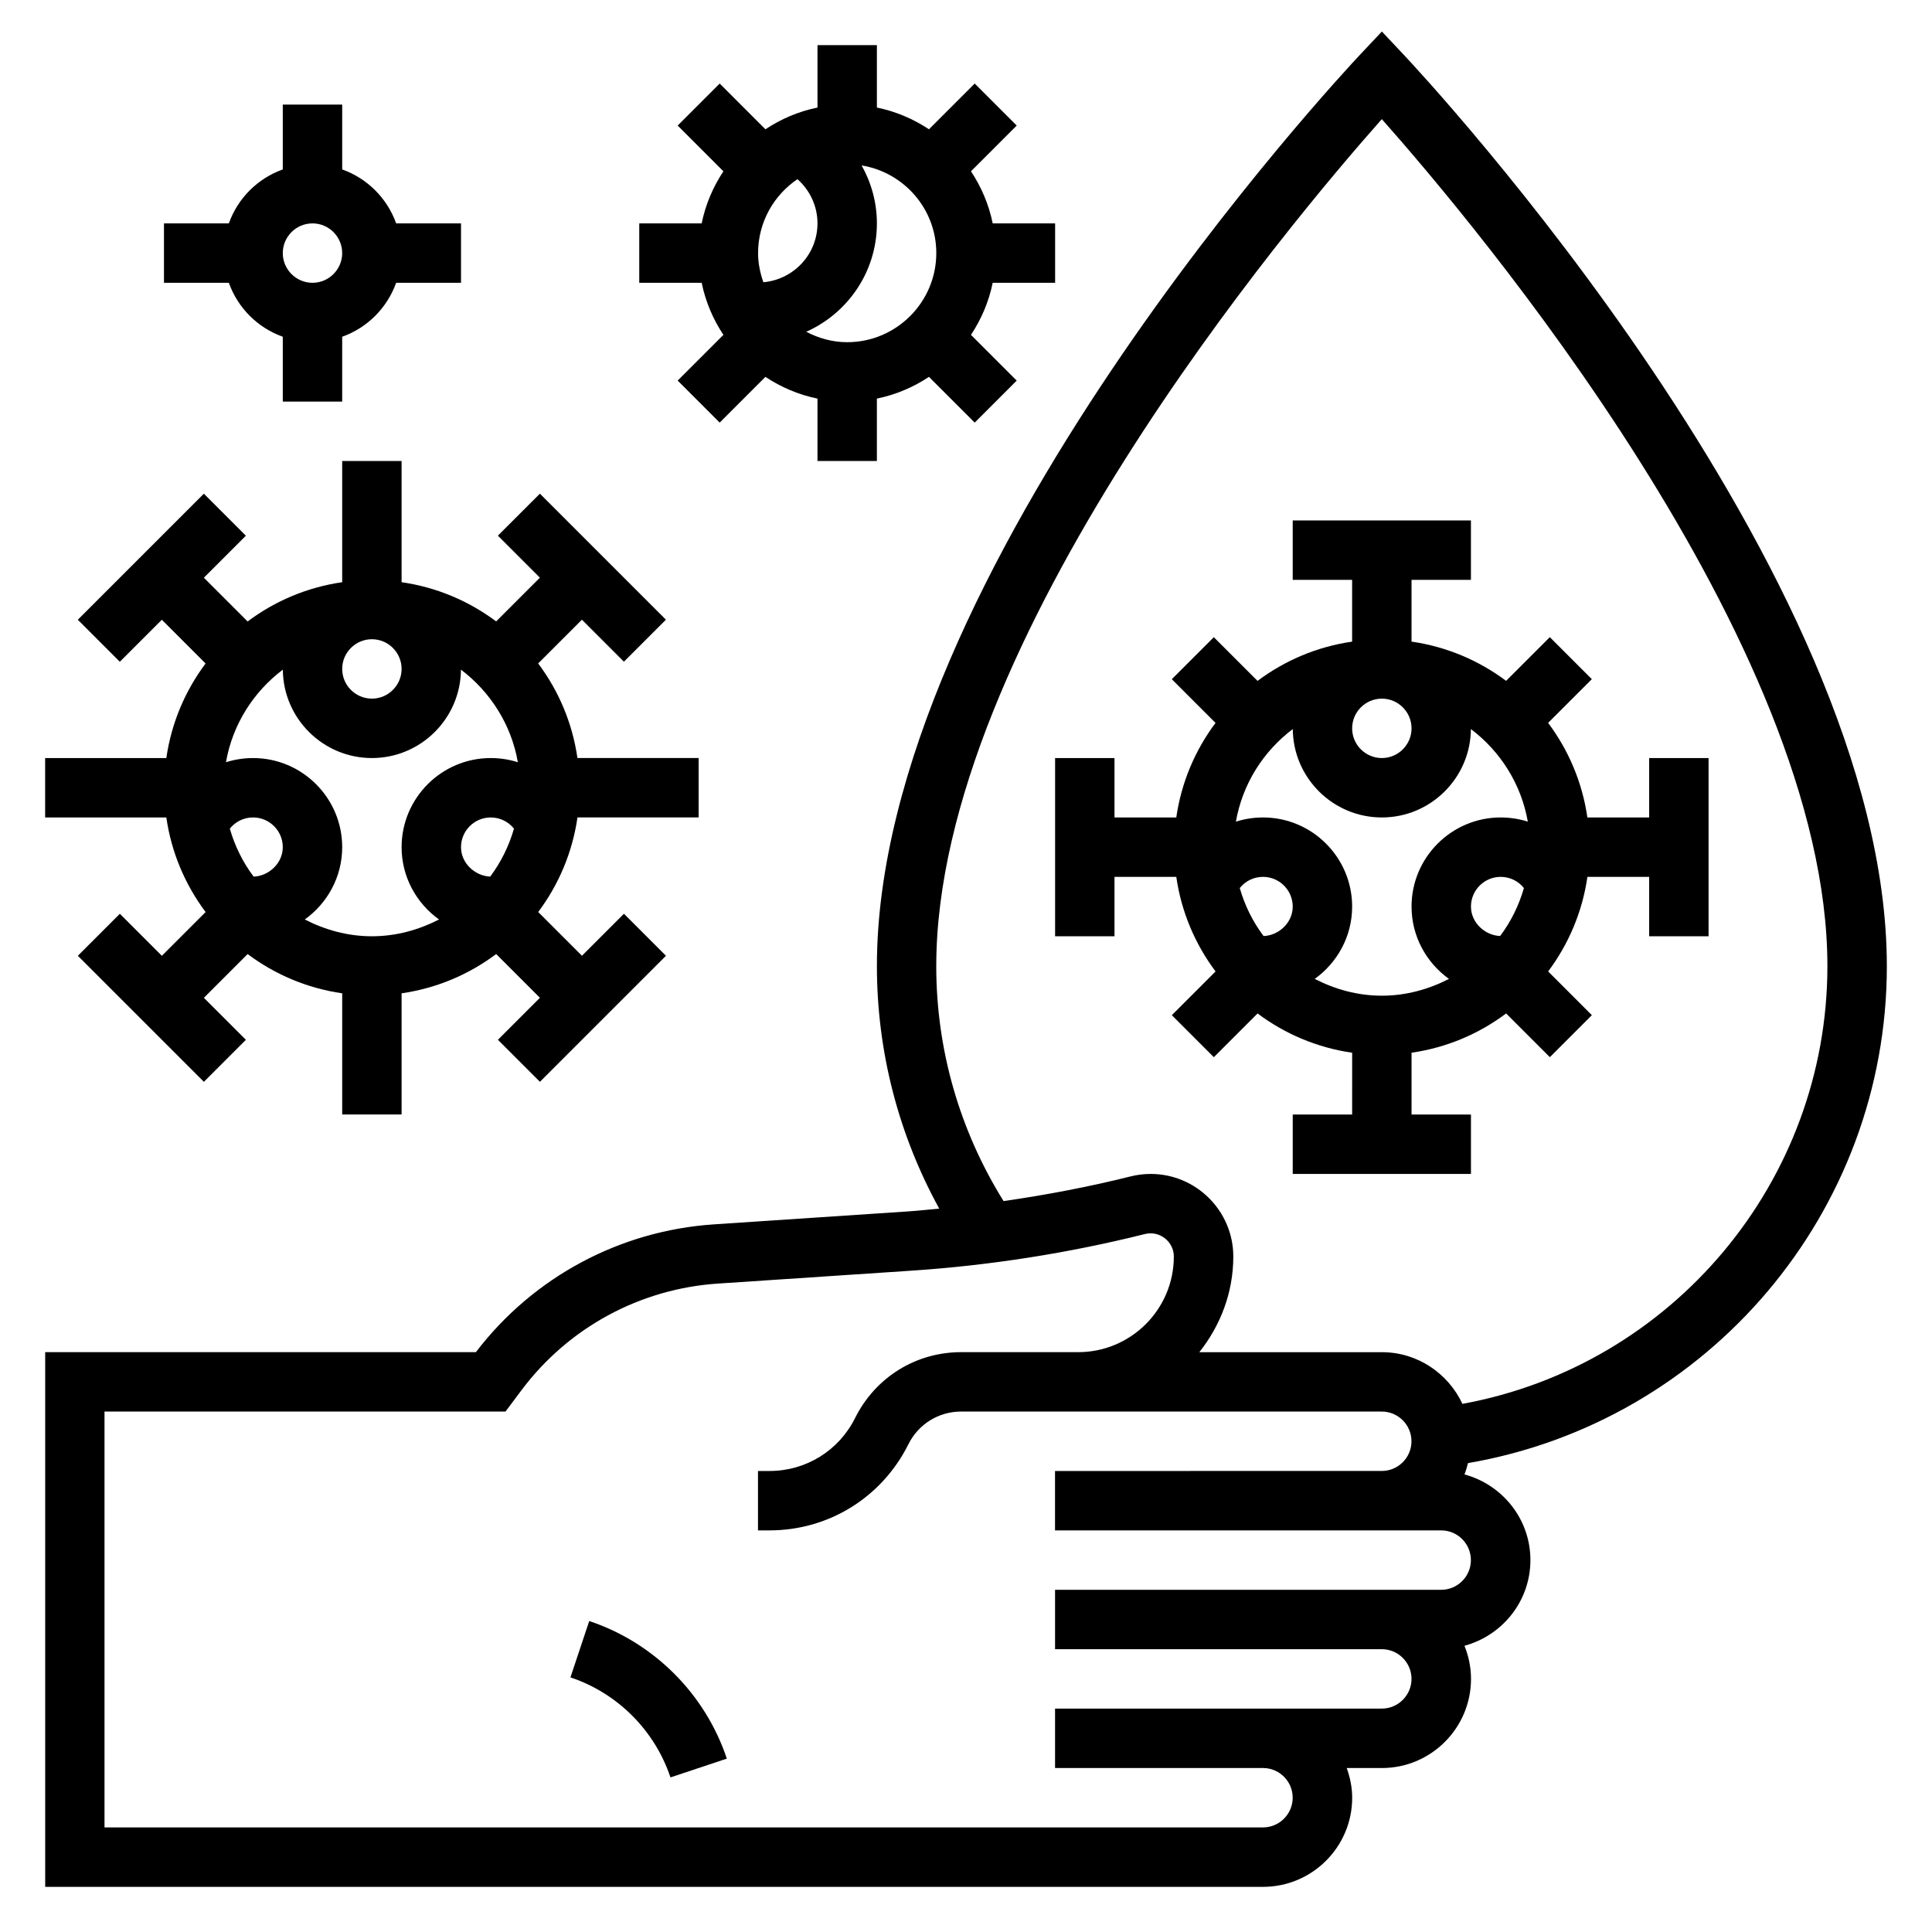
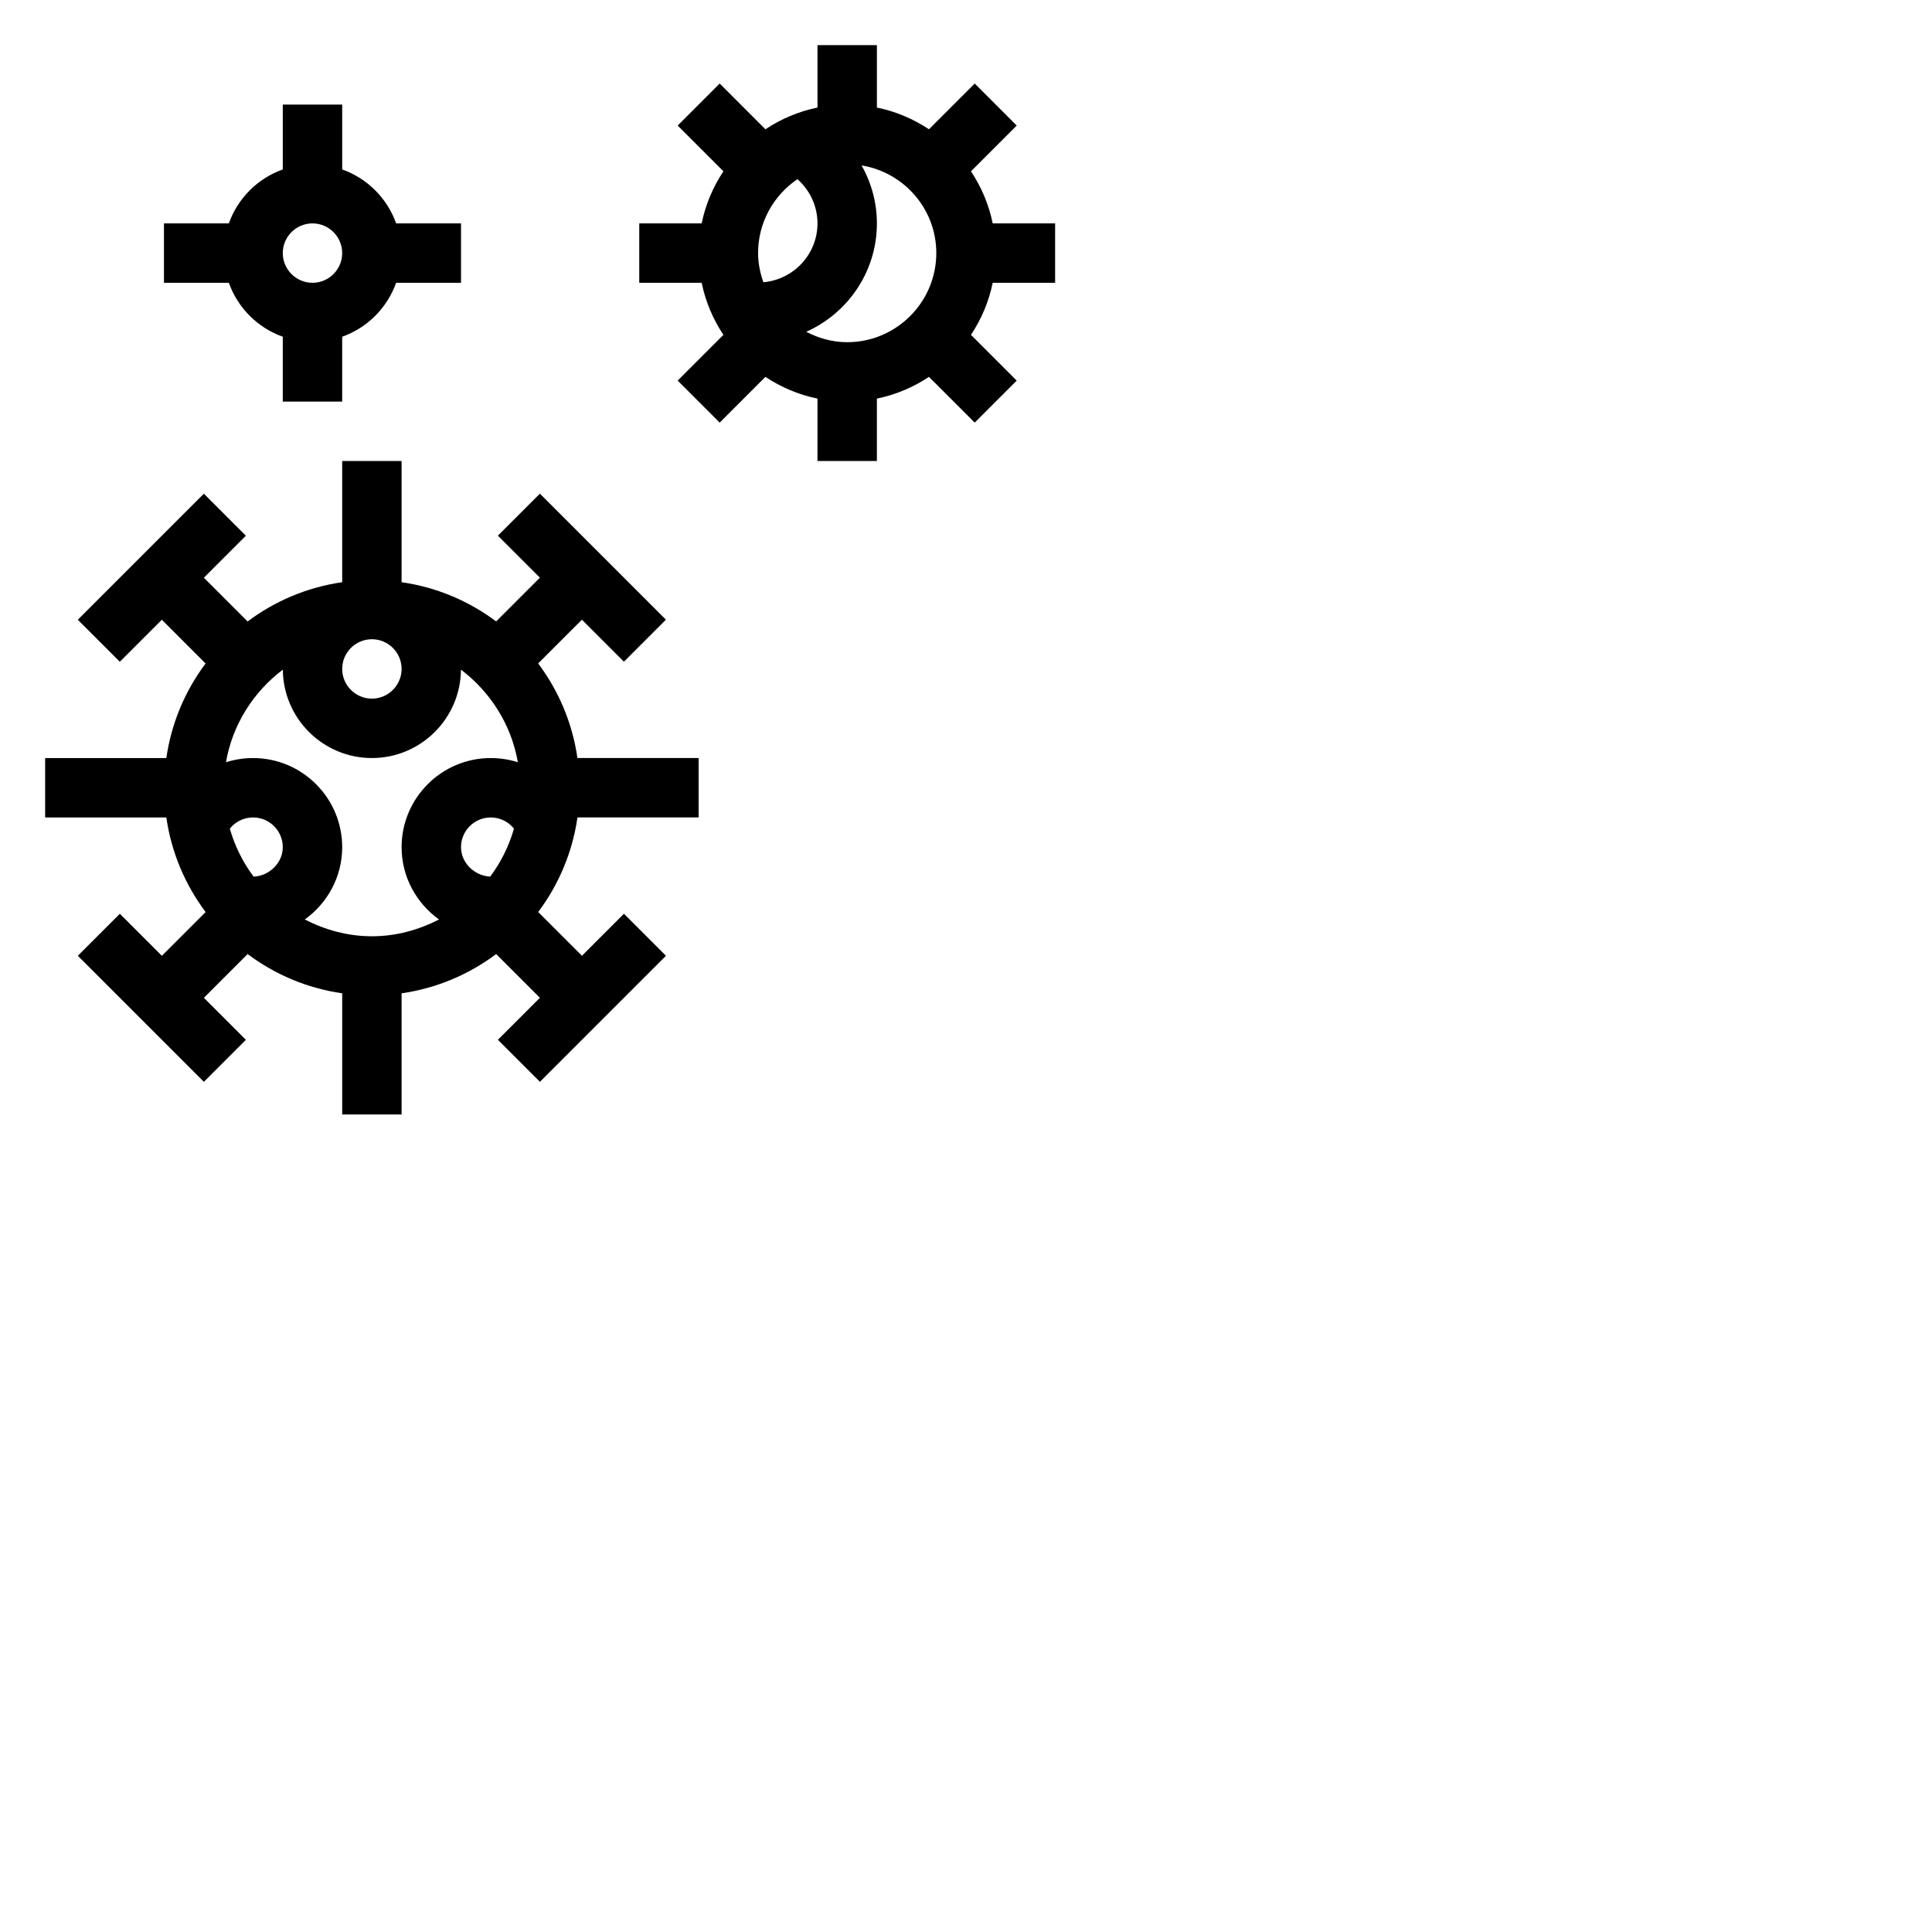
<svg xmlns="http://www.w3.org/2000/svg" fill="#000000" width="800px" height="800px" version="1.1" viewBox="144 144 512 512">
  <g>
-     <path d="m455.73 376.38c1.34 9.312 5.008 17.863 10.406 25.066l-11.586 11.586 11.133 11.133 11.586-11.586c7.203 5.398 15.75 9.062 25.066 10.406l-0.004 16.371h-15.742v15.742h47.23v-15.742h-15.742v-16.375c9.312-1.34 17.863-5.008 25.066-10.406l11.586 11.586 11.133-11.133-11.586-11.586c5.398-7.203 9.062-15.75 10.406-25.066l16.367 0.004v15.742h15.742v-47.23h-15.742v15.742h-16.375c-1.34-9.312-5.008-17.863-10.406-25.066l11.586-11.586-11.133-11.133-11.586 11.586c-7.199-5.394-15.75-9.062-25.062-10.402v-16.371h15.742v-15.742h-47.23v15.742h15.742v16.375c-9.312 1.34-17.863 5.008-25.066 10.406l-11.586-11.586-11.133 11.133 11.586 11.586c-5.394 7.199-9.062 15.746-10.398 25.059h-16.375v-15.742h-15.742v47.23h15.742v-15.742zm23.133 15.68c-2.852-3.777-4.969-8.062-6.312-12.715 1.465-1.848 3.699-2.965 6.164-2.965 4.336 0 7.871 3.535 7.871 7.871 0 4.266-3.676 7.652-7.723 7.809zm62.688-0.008c-4.031-0.164-7.731-3.535-7.731-7.801 0-4.336 3.535-7.871 7.871-7.871 2.465 0 4.699 1.117 6.164 2.969-1.348 4.652-3.465 8.934-6.305 12.703zm-23.477-55.031c0 4.336-3.535 7.871-7.871 7.871-4.336 0-7.871-3.535-7.871-7.871 0-4.336 3.535-7.871 7.871-7.871 4.336-0.004 7.871 3.531 7.871 7.871zm-31.473 0.188c0.102 12.934 10.645 23.426 23.602 23.426s23.496-10.492 23.602-23.426c7.793 5.887 13.328 14.531 15.082 24.535-2.285-0.723-4.699-1.109-7.195-1.109-13.02 0-23.617 10.598-23.617 23.617 0 7.902 3.938 14.879 9.918 19.168-5.367 2.75-11.352 4.449-17.789 4.449s-12.422-1.699-17.789-4.449c5.981-4.289 9.918-11.266 9.918-19.168 0-13.02-10.598-23.617-23.617-23.617-2.496 0-4.914 0.387-7.188 1.109 1.746-10.004 7.281-18.648 15.074-24.535z" />
    <path d="m198.49 385.7-11.594 11.594-11.133-11.133-11.133 11.133 33.402 33.402 11.133-11.133-11.133-11.133 11.594-11.594c7.195 5.394 15.746 9.062 25.059 10.402v32.117h15.742v-32.117c9.312-1.34 17.863-5.008 25.066-10.406l11.594 11.594-11.133 11.133 11.133 11.133 33.402-33.402-11.133-11.133-11.133 11.133-11.594-11.594c5.398-7.203 9.062-15.75 10.406-25.066l32.109-0.004v-15.742h-32.117c-1.34-9.312-5.008-17.863-10.406-25.066l11.594-11.594 11.133 11.133 11.133-11.133-33.402-33.402-11.133 11.133 11.133 11.133-11.594 11.594c-7.195-5.387-15.746-9.055-25.059-10.391v-32.117h-15.742v32.117c-9.312 1.34-17.863 5.008-25.066 10.406l-11.594-11.594 11.133-11.133-11.133-11.133-33.402 33.402 11.133 11.133 11.133-11.133 11.594 11.594c-5.394 7.195-9.062 15.746-10.402 25.059h-32.117v15.742h32.117c1.34 9.312 5.008 17.863 10.41 25.066zm12.727-9.383c-2.844-3.777-4.969-8.062-6.312-12.715 1.465-1.848 3.699-2.969 6.164-2.969 4.336 0 7.871 3.535 7.871 7.871 0 4.269-3.684 7.644-7.723 7.812zm62.688-0.008c-4.031-0.176-7.731-3.535-7.731-7.801 0-4.336 3.535-7.871 7.871-7.871 2.465 0 4.699 1.117 6.164 2.969-1.348 4.648-3.465 8.93-6.305 12.703zm-23.477-55.035c0 4.336-3.535 7.871-7.871 7.871-4.336 0-7.871-3.535-7.871-7.871 0-4.336 3.535-7.871 7.871-7.871 4.336 0 7.871 3.535 7.871 7.871zm-31.473 0.191c0.102 12.934 10.645 23.426 23.602 23.426 12.957 0 23.496-10.492 23.602-23.426 7.793 5.887 13.328 14.531 15.082 24.535-2.285-0.723-4.699-1.109-7.195-1.109-13.02 0-23.617 10.598-23.617 23.617 0 7.902 3.938 14.879 9.918 19.168-5.367 2.746-11.352 4.445-17.789 4.445s-12.422-1.699-17.789-4.449c5.981-4.289 9.918-11.262 9.918-19.164 0-13.02-10.598-23.617-23.617-23.617-2.496 0-4.914 0.387-7.188 1.109 1.746-10.004 7.281-18.648 15.074-24.535z" />
-     <path d="m644.03 400c0-104.26-122.86-236-128.09-241.56l-5.731-6.086-5.731 6.086c-5.234 5.566-128.09 137.3-128.09 241.56 0 22.688 5.723 44.656 16.516 64.297-2.777 0.25-5.559 0.559-8.336 0.746l-51.355 3.426c-24.98 1.66-47.926 13.988-63.098 33.867h-114.14v141.7h322.75c13.02 0 23.617-10.598 23.617-23.617 0-2.769-0.566-5.398-1.449-7.871h9.32c13.02 0 23.617-10.598 23.617-23.617 0-3.109-0.637-6.062-1.73-8.785 10.035-2.723 17.473-11.816 17.473-22.703s-7.438-19.988-17.477-22.703c0.387-0.969 0.676-1.977 0.938-3 63.676-10.957 111-66.438 111-131.73zm-251.91 0c0-85.695 93.703-196.95 118.08-224.43 24.379 27.488 118.08 138.74 118.08 224.43 0 57.207-41.156 105.87-96.723 116.04-3.766-8.062-11.891-13.699-21.359-13.699h-48.359c5.551-7.008 9-15.738 9-25.34 0-12.07-9.824-21.895-21.895-21.895-1.777 0-3.559 0.219-5.312 0.652-11.074 2.769-22.34 4.914-33.676 6.543-11.637-18.688-17.84-40.098-17.84-62.297zm133.82 165.31h-102.34v15.742h86.594c4.336 0 7.871 3.535 7.871 7.871 0 4.336-3.535 7.871-7.871 7.871l-86.594 0.004v15.742h55.105c4.336 0 7.871 3.535 7.871 7.871 0 4.336-3.535 7.871-7.871 7.871l-307.01 0.004v-110.21h106.27l4.289-5.731c12.406-16.539 31.348-26.805 51.973-28.184l51.355-3.426c20.812-1.387 41.629-4.652 61.844-9.707 3.938-0.984 7.66 2.07 7.652 5.961 0.004 13.977-11.363 25.344-25.344 25.344h-31.039c-11.965 0-22.703 6.66-28.078 17.438-4.316 8.664-13.012 14.051-22.695 14.051h-3.047v15.742h3.047c15.688 0 29.789-8.723 36.824-22.844 2.66-5.328 8.008-8.645 13.949-8.645h111.49c4.336 0 7.871 3.535 7.871 7.871 0 4.336-3.535 7.871-7.871 7.871l-86.594 0.004v15.742h102.34c4.336 0 7.871 3.535 7.871 7.871 0.004 4.34-3.531 7.875-7.871 7.875z" />
    <path d="m335.71 232.74-12.121 12.121 11.133 11.133 12.121-12.121c4.125 2.738 8.785 4.738 13.801 5.762l-0.004 16.539h15.742v-16.539c5.016-1.023 9.676-3.023 13.801-5.762l12.121 12.121 11.133-11.133-12.121-12.121c2.738-4.125 4.738-8.785 5.762-13.801h16.539v-15.742h-16.539c-1.023-5.016-3.023-9.676-5.762-13.801l12.121-12.121-11.133-11.133-12.121 12.121c-4.121-2.738-8.781-4.738-13.797-5.762v-16.539h-15.742v16.539c-5.016 1.023-9.676 3.023-13.801 5.762l-12.121-12.121-11.133 11.133 12.121 12.121c-2.738 4.125-4.738 8.785-5.762 13.801h-16.539v15.742h16.539c1.023 5.016 3.023 9.676 5.762 13.801zm56.418-21.672c0 13.02-10.598 23.617-23.617 23.617-3.93 0-7.582-1.055-10.848-2.762 11.008-4.914 18.723-15.922 18.723-28.727 0-5.504-1.465-10.746-4.047-15.359 11.203 1.844 19.789 11.516 19.789 23.23zm-36.793-19.586c3.316 2.945 5.305 7.148 5.305 11.715 0 8.203-6.32 14.879-14.336 15.602-0.848-2.434-1.406-5.008-1.406-7.731 0-8.148 4.148-15.344 10.438-19.586z" />
    <path d="m218.94 233.24v17.191h15.742v-17.191c6.668-2.379 11.918-7.629 14.297-14.297h17.195v-15.742h-17.191c-2.379-6.668-7.629-11.918-14.297-14.297v-17.191h-15.746v17.191c-6.668 2.379-11.918 7.629-14.297 14.297h-17.191v15.742h17.191c2.379 6.668 7.629 11.918 14.297 14.297zm7.871-30.039c4.336 0 7.871 3.535 7.871 7.871 0 4.336-3.535 7.871-7.871 7.871s-7.871-3.535-7.871-7.871c0-4.336 3.535-7.871 7.871-7.871z" />
-     <path d="m300.15 573.59-4.977 14.934c12.453 4.148 22.355 14.059 26.504 26.504l14.934-4.977c-5.695-17.121-19.332-30.754-36.461-36.461z" />
  </g>
</svg>